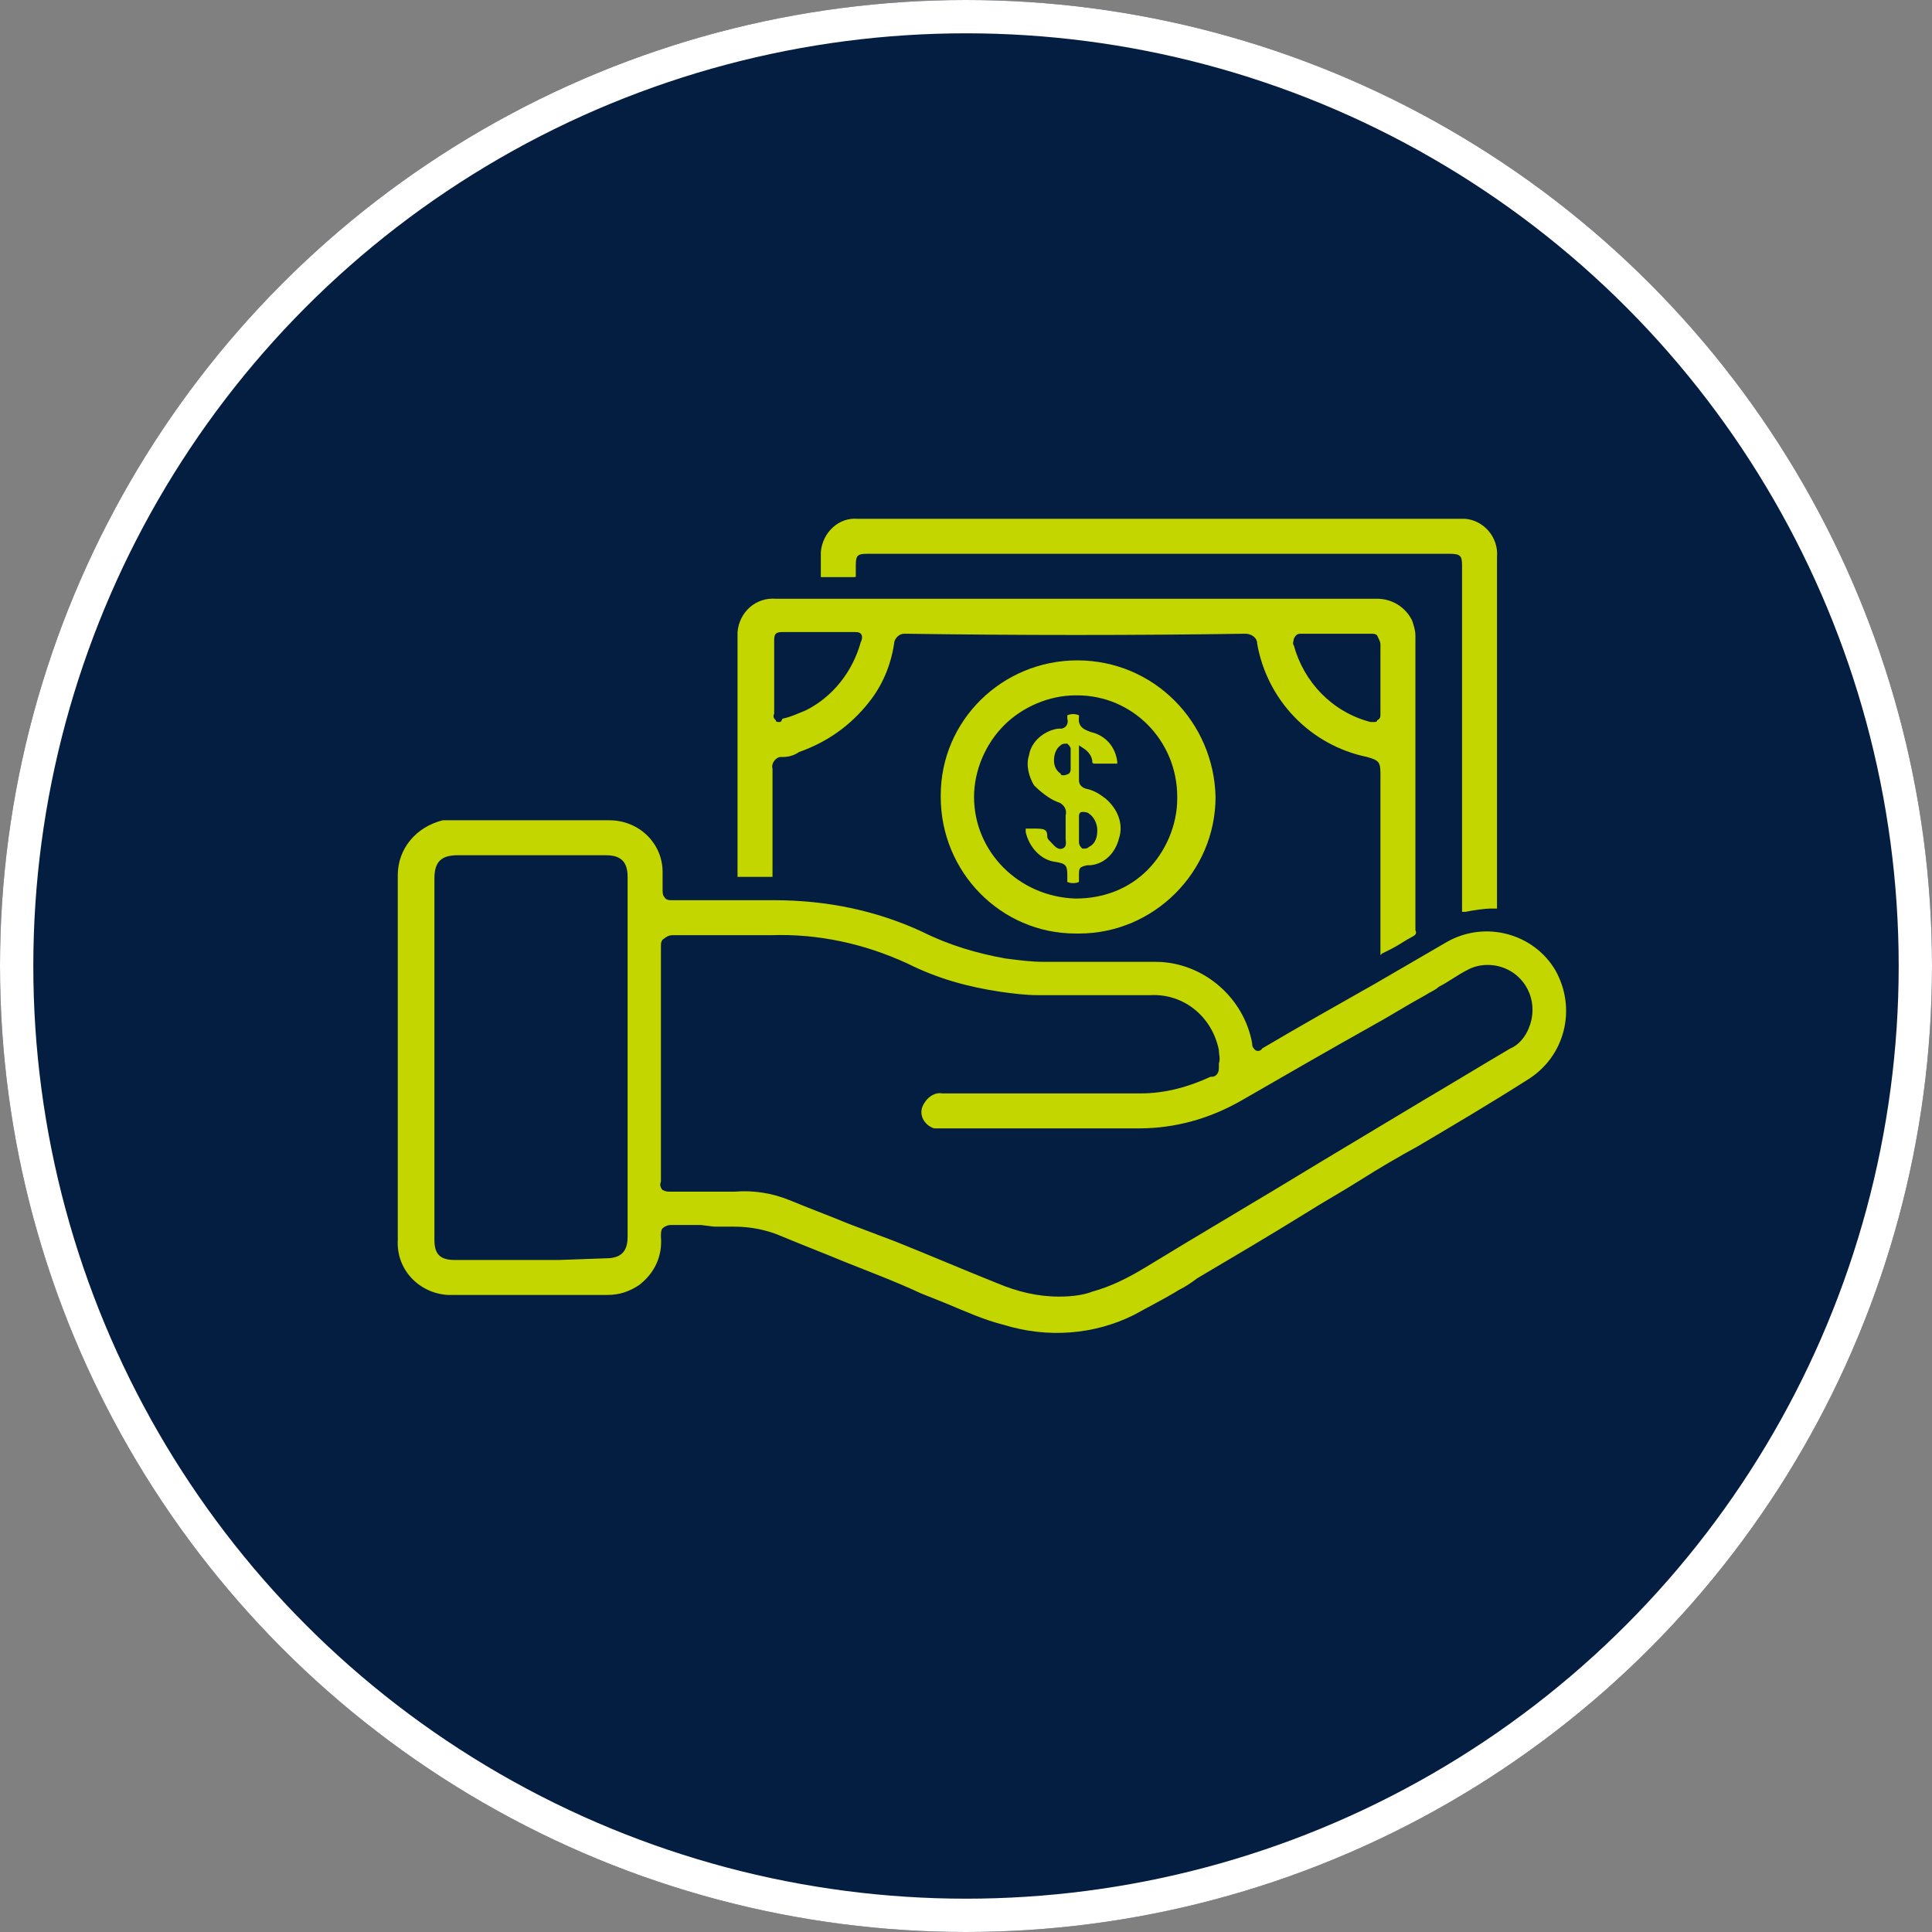
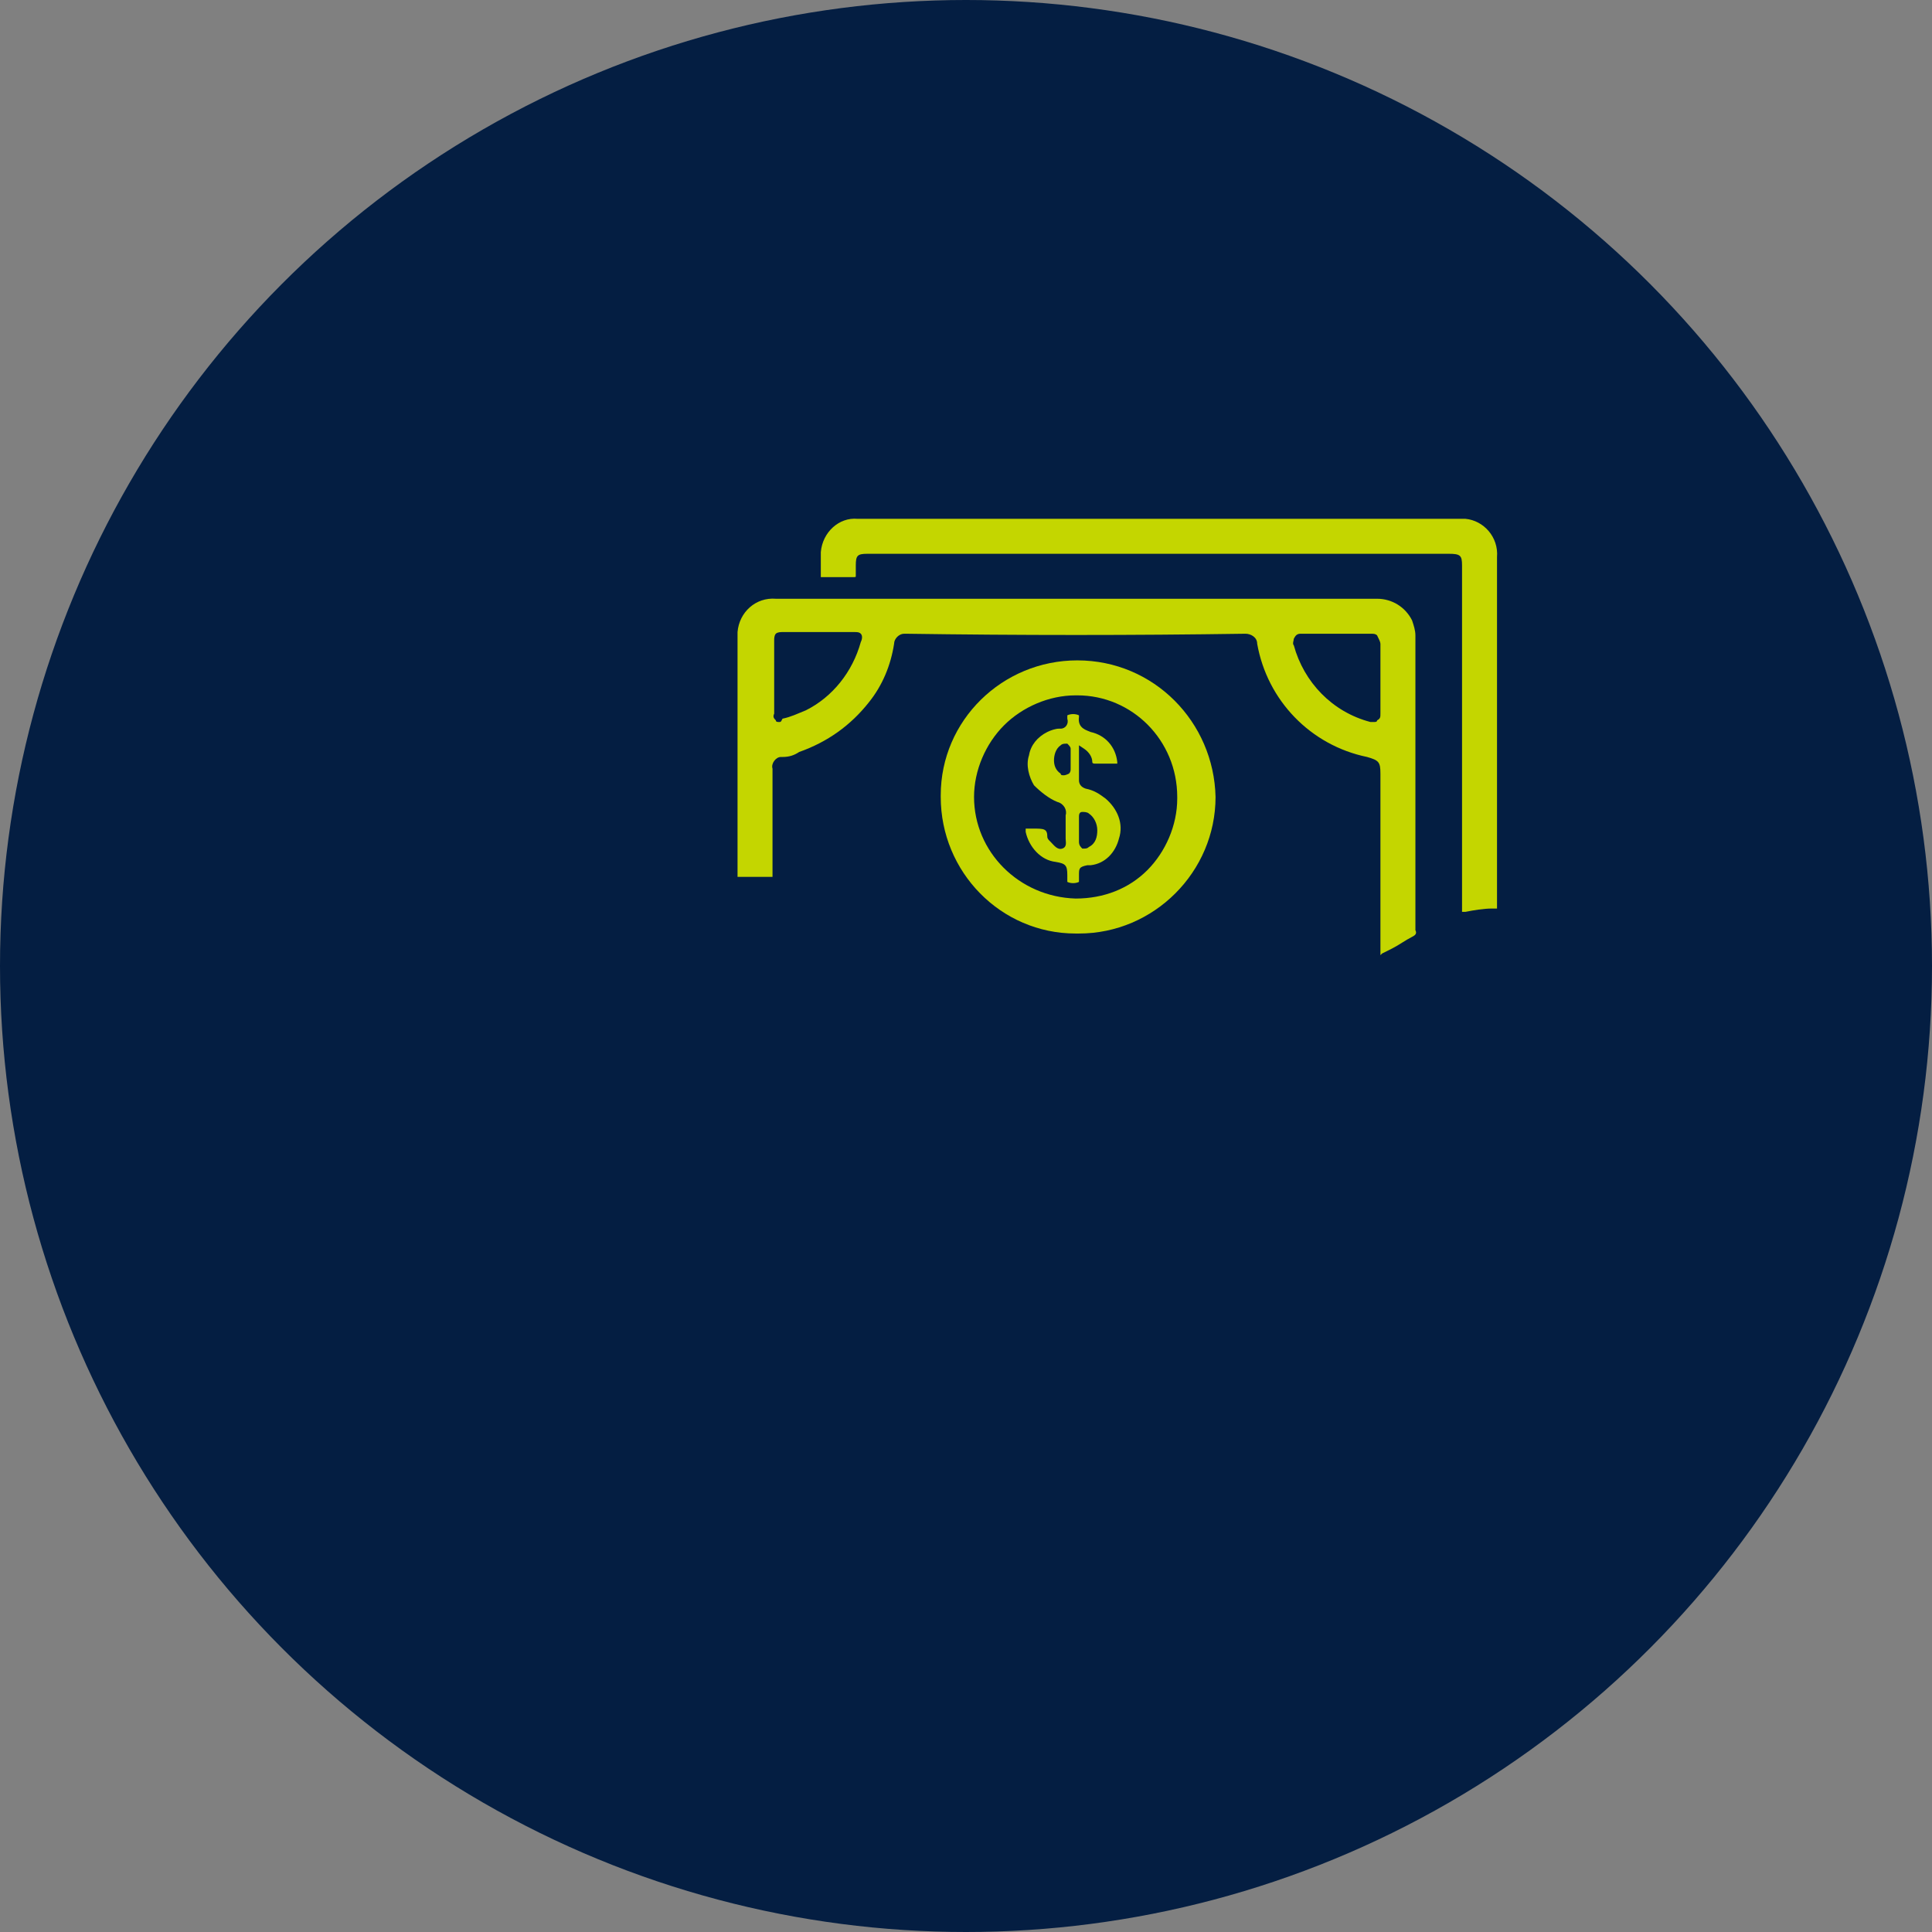
<svg xmlns="http://www.w3.org/2000/svg" version="1.1" id="Layer_1" x="0px" y="0px" viewBox="0 0 116 116" style="enable-background:new 0 0 116 116;" xml:space="preserve">
  <rect x="0" y="0" width="116" height="116" fill="#808080" stroke="none" />
  <style type="text/css">
	.st0{fill:#041E42;}
	.st1{fill:none;stroke:#FFFFFF;stroke-width:2;}
	.st2{fill:#C4D600;}
</style>
  <g id="Group_6497" transform="translate(-1099 -983.533)">
    <g id="Ellipse_102" transform="translate(1099 983.533)">
      <circle class="st0" cx="58" cy="58" r="58" />
-       <circle class="st1" cx="58" cy="58" r="57" />
    </g>
    <g>
      <g id="Group_5837" transform="translate(1122.883 1014.683)">
-         <path id="Path_6287" class="st2" d="M19,42.5c0.4,0,0.8,0,1.2,0c1,0,2,0.2,2.9,0.6c1.2,0.5,2.5,1,3.7,1.5     c1.5,0.6,3.1,1.2,4.6,1.9c0.5,0.2,1,0.4,1.5,0.6c1.2,0.5,2.3,1,3.5,1.3c2.6,0.8,5.4,0.6,7.8-0.6c0.9-0.5,1.9-1,2.7-1.5     c0.4-0.2,0.7-0.4,1.1-0.7c2.2-1.3,4.4-2.6,6.5-3.9c1.1-0.7,2.2-1.3,3.3-2c1.1-0.7,2.3-1.4,3.4-2c2.2-1.3,4.4-2.6,6.6-4     c2.3-1.4,3-4.3,1.7-6.6c-1.3-2.2-4.2-3-6.5-1.7l-4.3,2.5c-2.3,1.3-4.6,2.6-6.8,3.9c-0.1,0.2-0.4,0.2-0.5,0     c-0.1-0.1-0.1-0.2-0.1-0.3c-0.5-2.8-3-4.9-5.8-4.9h-0.6c-2,0-4.1,0-6.1,0c-0.8,0-1.5-0.1-2.3-0.2c-1.7-0.3-3.4-0.8-5-1.6     c-2.8-1.3-5.8-1.9-8.9-1.9c-1.3,0-2.5,0-3.8,0c-0.8,0-1.5,0-2.3,0c-0.2,0-0.4,0-0.5-0.2c-0.1-0.1-0.1-0.3-0.1-0.5     c0-0.2,0-0.5,0-0.8v-0.2c0-1.7-1.4-3.1-3.2-3.1c0,0,0,0,0,0c-3.2,0-6.3,0-9.5,0c-0.2,0-0.4,0-0.5,0C1.1,18.5,0,19.8,0,21.4     c0,2.6,0,5.2,0,7.7v6.5c0,2.6,0,5.1,0,7.7c-0.1,1.8,1.3,3.2,3,3.3c0.1,0,0.2,0,0.3,0c3.1,0,6.2,0,9.3,0c0.7,0,1.3-0.2,1.9-0.6     c0.9-0.7,1.4-1.7,1.3-2.9c0-0.2,0-0.4,0.1-0.5c0.1-0.1,0.3-0.2,0.5-0.2c0.6,0,1.2,0,1.8,0L19,42.5 M39.7,46.7     c-1.3,0-2.5-0.3-3.7-0.8c-2-0.8-4.1-1.7-6.1-2.5L27,42.3c-1.2-0.5-2.3-0.9-3.5-1.4c-1-0.4-2.1-0.6-3.3-0.5c-0.6,0-1.1,0-1.7,0     c-0.7,0-1.4,0-2.1,0c-0.2,0-0.3,0-0.5-0.1c-0.1-0.1-0.2-0.3-0.1-0.5c0-1.8,0-3.6,0-5.4V31c0-1.8,0-3.5,0-5.3c0-0.2,0-0.4,0.2-0.5     c0.1-0.1,0.3-0.2,0.5-0.2h0.4c1.8,0,3.7,0,5.5,0c2.8-0.1,5.6,0.5,8.2,1.7c1.8,0.9,3.6,1.4,5.6,1.7c0.7,0.1,1.5,0.2,2.2,0.2l0,0     c2.3,0,4.6,0,6.8,0c2-0.1,3.7,1.3,4.1,3.3c0,0.3,0.1,0.5,0,0.8c0,0.1,0,0.2,0,0.3c0,0.3-0.2,0.5-0.4,0.5l-0.1,0     c-1.3,0.6-2.7,1-4.2,1h0c-3.1,0-6.2,0-9.3,0h-2.6c-0.5-0.1-1,0.3-1.2,0.8c-0.2,0.5,0.1,1.1,0.7,1.3c0.1,0,0.1,0,0.2,0     c0.2,0,0.3,0,0.5,0h0c3.9,0,7.8,0,11.6,0c2.2,0,4.3-0.6,6.2-1.7c2.6-1.5,5.2-3,7.7-4.4c1.1-0.6,2.2-1.3,3.3-1.9     c0.3-0.2,0.6-0.3,0.8-0.5c0.6-0.3,1.1-0.7,1.7-1c0.7-0.4,1.6-0.4,2.3-0.1c1.4,0.6,2,2.2,1.4,3.6c-0.2,0.5-0.6,1-1.1,1.2     c-1.7,1-3.5,2.1-5.2,3.1l-6,3.6c-3.6,2.2-7.2,4.3-10.8,6.5c-1,0.6-2,1.1-3.1,1.4C41.2,46.6,40.5,46.7,39.7,46.7 M9.7,44.5     c-2.1,0-4.2,0-6.3,0c-0.9,0-1.2-0.4-1.2-1.2c0-2.7,0-5.4,0-8V21.6c0-1,0.4-1.4,1.4-1.4h8.9c0.9,0,1.3,0.4,1.3,1.3v16.6     c0,1.7,0,3.4,0,5c0,0.9-0.4,1.3-1.3,1.3L9.7,44.5" />
        <path id="Path_6288" class="st2" d="M50.9,6.9c0.3,0,0.7,0.2,0.7,0.6c0,0,0,0,0,0c0.6,3.4,3.2,6.1,6.6,6.8c0.7,0.2,0.8,0.3,0.8,1     v10.8c0,0.1,0,0.1,0,0.1l0.1-0.1c0.2-0.1,0.4-0.2,0.6-0.3c0.4-0.2,0.8-0.5,1.2-0.7c0.2-0.1,0.3-0.2,0.2-0.4c0-4.3,0-8.6,0-12.9V7     c0-0.3-0.1-0.6-0.2-0.9c-0.4-0.8-1.2-1.3-2.1-1.3l0,0h-18H30.1c-2.5,0-4.9,0-7.4,0c-1.2-0.1-2.2,0.8-2.3,2c0,0,0,0,0,0     c0,2.7,0,5.4,0,8.1c0,2.2,0,4.3,0,6.5c0,0.1,0,0.1,0,0.1s0,0,0.2,0c0.4,0,0.7,0,1.1,0h0.5c0.1,0,0.2,0,0.3,0c0-0.1,0-0.2,0-0.3     v-1.5c0-1.6,0-3.1,0-4.7c-0.1-0.3,0.2-0.7,0.5-0.7c0,0,0.1,0,0.1,0c0.4,0,0.7-0.1,1-0.3c1.7-0.6,3.1-1.6,4.2-3     c0.8-1,1.3-2.2,1.5-3.5c0-0.3,0.3-0.6,0.6-0.6c0,0,0.1,0,0.1,0l0,0C37.4,7,44.1,7,50.9,6.9L50.9,6.9z M22.9,12.2     c-0.1,0-0.2,0-0.2-0.1c-0.1-0.1-0.2-0.2-0.1-0.4c0-1.5,0-2.9,0-4.4c0-0.1,0-0.3,0.1-0.4c0.1-0.1,0.3-0.1,0.4-0.1c0.5,0,1,0,1.6,0     h0.6c0.2,0,0.4,0,0.6,0c0.5,0,1,0,1.5,0c0.2,0,0.3,0,0.4,0.1c0.1,0.1,0.1,0.3,0,0.5c-0.5,1.8-1.7,3.3-3.3,4.1     c-0.5,0.2-0.9,0.4-1.4,0.5C23,12.2,23,12.2,22.9,12.2 M58.6,12.2c-0.1,0-0.1,0-0.2,0c-2.3-0.6-4-2.4-4.6-4.6     c-0.1-0.1,0-0.3,0-0.4C53.9,7,54,6.9,54.2,6.9c0.5,0,1,0,1.5,0h0.6h0.6c0.5,0,1,0,1.5,0c0.2,0,0.3,0,0.4,0.1     C58.9,7.2,59,7.4,59,7.5c0,1.4,0,2.8,0,4.2c0,0.2,0,0.3-0.2,0.4C58.8,12.2,58.7,12.2,58.6,12.2" />
        <path id="Path_6289" class="st2" d="M28.3,2.1h34.8c0.7,0,0.8,0.1,0.8,0.7v17.7c0,1,0,1.9,0,2.9c0,0,0,0.1,0,0.2     c0.1,0,0.1,0,0.2,0c0.5-0.1,1.1-0.2,1.6-0.2c0.1,0,0.2,0,0.3,0c0,0,0-0.2,0-0.3V2.3c0.1-1.2-0.8-2.2-1.9-2.3c-0.1,0-0.3,0-0.4,0     H27.6c-1.1-0.1-2.1,0.8-2.2,2c0,0.3,0,0.6,0,0.9c0,0.2,0,0.4,0,0.5c0,0.1,0,0.1,0,0.1c0,0,0.1,0,0.1,0l0,0c0.6,0,1.3,0,1.9,0h0     c0.1,0,0.1,0,0.1-0.1c0-0.2,0-0.4,0-0.6c0-0.6,0.1-0.7,0.7-0.7L28.3,2.1z" />
        <path id="Path_6290" class="st2" d="M40.8,8.5c-4.5,0-8.2,3.6-8.2,8.1c0,0,0,0,0,0.1v0c0,4.5,3.6,8.2,8.1,8.2c0,0,0.1,0,0.1,0     h0.1c4.5,0,8.2-3.7,8.2-8.2C49,12.2,45.4,8.5,40.8,8.5L40.8,8.5z M40.7,22.8L40.7,22.8c-3.4-0.1-6.1-2.8-6.1-6.1     c0-1.6,0.7-3.2,1.8-4.3c1.1-1.1,2.7-1.8,4.3-1.8h0.1c3.3,0,6,2.7,6,6.1c0,0,0,0.1,0,0.1c0,1.6-0.7,3.2-1.8,4.3     C43.9,22.2,42.4,22.8,40.7,22.8" />
        <path id="Path_6291" class="st2" d="M37.7,18.6c0,0,0,0.1,0,0.2c0.2,0.9,0.9,1.7,1.8,1.8c0.6,0.1,0.7,0.2,0.7,0.8     c0,0.1,0,0.1,0,0.2c0,0.1,0,0.1,0,0.2c0.2,0.1,0.5,0.1,0.7,0c0,0,0-0.1,0-0.1c0,0,0-0.1,0-0.1v-0.2c0-0.4,0-0.5,0.5-0.6     c0.1,0,0.1,0,0.2,0c0.9-0.1,1.5-0.8,1.7-1.6c0.3-0.9-0.1-1.8-0.8-2.4c-0.4-0.3-0.7-0.5-1.2-0.6c-0.3-0.1-0.4-0.3-0.4-0.5     c0-0.4,0-0.8,0-1.2v-0.9l0.3,0.2c0.3,0.2,0.5,0.5,0.5,0.8c0,0.1,0.1,0.1,0.2,0.1c0.4,0,0.7,0,1.1,0h0.1c0,0,0,0,0.1,0     c0,0,0,0,0-0.1c-0.1-0.9-0.7-1.6-1.6-1.8c-0.2-0.1-0.8-0.2-0.7-0.9c0,0,0-0.1,0-0.1c-0.2-0.1-0.5-0.1-0.7,0c0,0,0,0.1,0,0.1     c0,0,0,0.1,0,0.1c0.1,0.3-0.1,0.6-0.4,0.6c0,0-0.1,0-0.1,0c-0.2,0-0.5,0.1-0.7,0.2c-0.6,0.3-1,0.8-1.1,1.4     c-0.2,0.6,0,1.3,0.3,1.8c0.4,0.4,0.9,0.8,1.4,1c0.4,0.1,0.6,0.5,0.5,0.8c0,0.2,0,0.5,0,0.7c0,0.2,0,0.4,0,0.6c0,0,0,0.1,0,0.1     c0,0.2,0.1,0.5-0.2,0.6c-0.3,0.1-0.5-0.2-0.7-0.4l-0.1-0.1c0,0-0.1-0.1-0.1-0.2c0-0.5-0.2-0.5-0.9-0.5c-0.1,0-0.2,0-0.3,0     c-0.1,0-0.1,0-0.2,0C37.9,18.6,37.8,18.6,37.7,18.6L37.7,18.6 M41.2,19.8c0,0-0.1,0-0.1,0c-0.1-0.1-0.2-0.2-0.2-0.4     c0-0.4,0-0.8,0-1.2v-0.3c0-0.1,0-0.3,0.2-0.3c0.1,0,0.3,0,0.4,0.1c0.3,0.2,0.5,0.6,0.5,1c0,0.4-0.1,0.8-0.5,1     C41.4,19.8,41.3,19.8,41.2,19.8 M40,15.4c-0.1,0-0.2,0-0.2-0.1c-0.3-0.2-0.4-0.5-0.4-0.8c0-0.3,0.1-0.7,0.4-0.9     c0.1-0.1,0.2-0.1,0.4-0.1c0.1,0.1,0.2,0.2,0.2,0.3c0,0.1,0,0.3,0,0.4v0.8c0,0.1,0,0.2-0.1,0.3C40.1,15.4,40,15.4,40,15.4" />
      </g>
    </g>
  </g>
</svg>